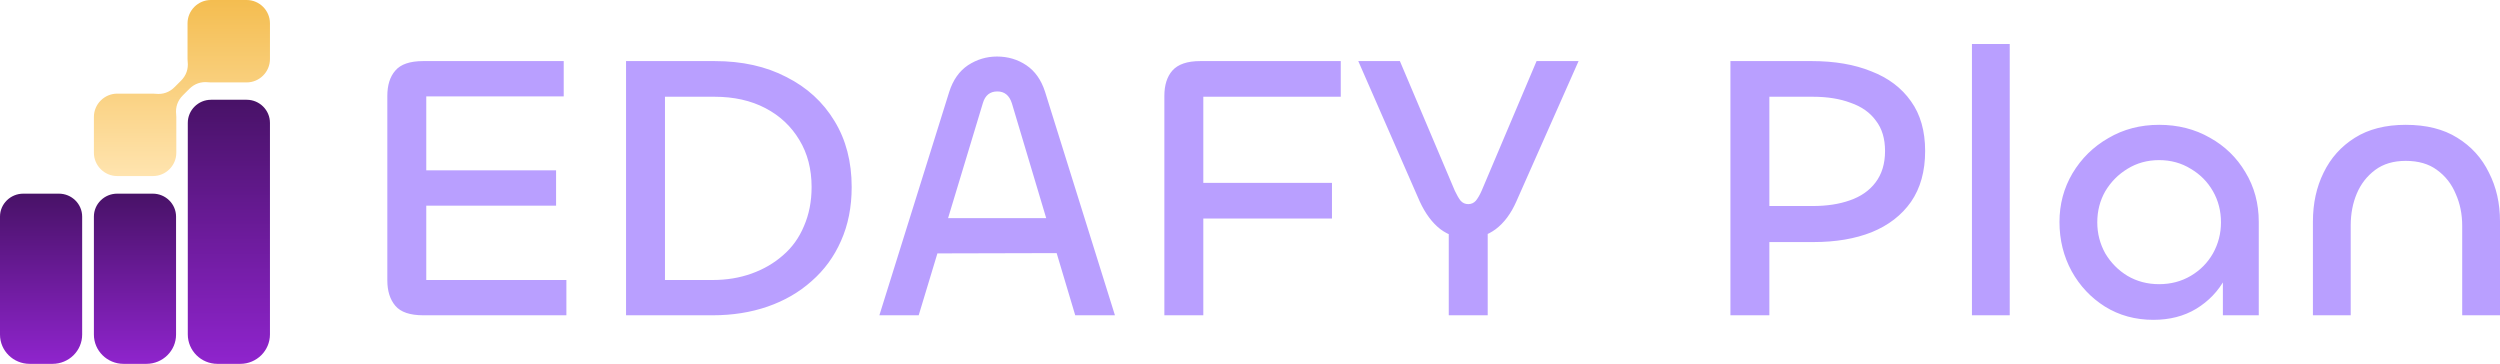
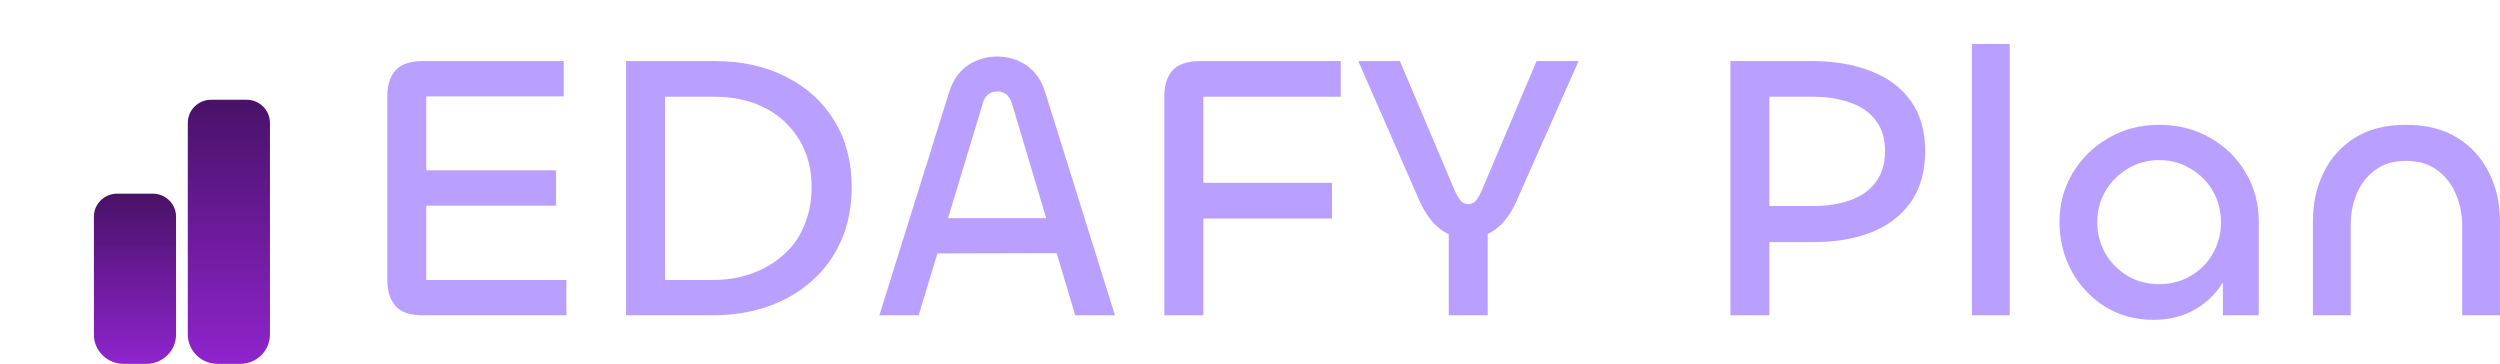
<svg xmlns="http://www.w3.org/2000/svg" width="426" height="62" viewBox="0 0 426 62" fill="none">
-   <path fill-rule="evenodd" clip-rule="evenodd" d="M0 57.016C0 59.769 2.264 62 5.058 62C6.353 62 7.647 62 8.942 62C11.736 62 14 59.769 14 57.016C14 50.451 14 41.721 14 36.906C14 34.755 12.22 33 10.037 33C8.012 33 5.988 33 3.963 33C1.78 33 0 34.755 0 36.906C0 41.721 0 50.451 0 57.016Z" fill="url(#paint0_linear_716_40117)" />
-   <path fill-rule="evenodd" clip-rule="evenodd" d="M35.931 0H42.025C44.211 0 46 1.789 46 3.975V10.069C46 12.255 44.211 14.044 42.025 14.044H35.931C35.78 14.044 35.631 14.036 35.484 14.019C34.253 13.88 33.135 14.27 32.259 15.147L31.147 16.259C30.27 17.135 29.88 18.253 30.019 19.484C30.036 19.631 30.044 19.78 30.044 19.931V26.025C30.044 28.211 28.255 30 26.069 30H19.975C17.789 30 16 28.211 16 26.025V19.931C16 17.745 17.789 15.956 19.975 15.956H26.069C26.22 15.956 26.369 15.964 26.516 15.981C27.747 16.12 28.865 15.73 29.741 14.853L30.853 13.742C31.73 12.865 32.12 11.747 31.981 10.516C31.964 10.369 31.956 10.22 31.956 10.069V3.975C31.956 1.789 33.745 0 35.931 0Z" fill="url(#paint1_linear_716_40117)" />
  <path fill-rule="evenodd" clip-rule="evenodd" d="M30 36.906C30 34.755 28.22 33 26.037 33C24.012 33 21.988 33 19.963 33C17.78 33 16 34.755 16 36.906C16 43.609 16 50.312 16 57.015C16 59.768 18.264 62 21.058 62H24.942C27.736 62 30 59.768 30 57.015C30 50.312 30 43.609 30 36.906Z" fill="url(#paint2_linear_716_40117)" />
  <path fill-rule="evenodd" clip-rule="evenodd" d="M46 20.934C46 18.767 44.22 17 42.037 17C40.012 17 37.988 17 35.963 17C33.78 17 32 18.767 32 20.934C32 32.949 32 44.964 32 56.979C32 59.752 34.264 62 37.058 62H40.942C43.736 62 46 59.752 46 56.979C46 44.964 46 32.949 46 20.934Z" fill="url(#paint3_linear_716_40117)" />
  <path d="M96.513 53.724H72.115C69.86 53.724 68.277 53.185 67.366 52.108C66.456 51.031 66 49.587 66 47.776V16.357C66 14.504 66.456 13.06 67.366 12.025C68.277 10.948 69.86 10.409 72.115 10.409H96.057V16.422H72.636V47.712H96.513V53.724ZM94.756 35.041H70.879L70.099 29.028H94.756V35.041ZM145.126 31.873C145.126 35.278 144.52 38.338 143.305 41.053C142.134 43.725 140.464 46.009 138.296 47.906C136.17 49.802 133.676 51.246 130.813 52.237C127.951 53.229 124.828 53.724 121.445 53.724H106.677V10.409H121.771C126.455 10.409 130.531 11.314 134.001 13.124C137.515 14.892 140.247 17.391 142.199 20.624C144.151 23.813 145.126 27.563 145.126 31.873ZM138.296 31.873C138.296 28.813 137.601 26.14 136.214 23.856C134.826 21.529 132.895 19.719 130.424 18.426C127.951 17.133 125.066 16.486 121.771 16.486H113.312V47.712H121.445C123.831 47.712 126.043 47.346 128.081 46.613C130.12 45.88 131.898 44.846 133.416 43.51C134.977 42.173 136.17 40.514 136.995 38.532C137.861 36.549 138.296 34.33 138.296 31.873ZM182.894 43.122L157.391 43.186V37.174H182.894V43.122ZM149.845 53.724L161.75 15.646C162.401 13.62 163.463 12.112 164.938 11.12C166.456 10.129 168.104 9.633 169.882 9.633C171.748 9.633 173.417 10.129 174.892 11.12C176.366 12.112 177.429 13.62 178.079 15.646L189.986 53.724H183.22L172.419 17.585C171.986 16.249 171.162 15.581 169.948 15.581C168.689 15.581 167.866 16.249 167.475 17.585L156.545 53.724H149.845ZM205.044 53.724H198.407V16.357C198.407 14.504 198.863 13.06 199.774 12.025C200.728 10.948 202.311 10.409 204.523 10.409H228.465V16.486H205.044V53.724ZM226.968 37.239H203.352L202.506 31.162H226.968V37.239ZM253.505 53.724H246.868V36.398H253.505V53.724ZM241.924 34.33L231.45 10.409H238.541L247.909 32.519C248.257 33.252 248.582 33.812 248.886 34.2C249.232 34.588 249.667 34.782 250.187 34.782C250.708 34.782 251.141 34.588 251.488 34.2C251.835 33.769 252.16 33.209 252.464 32.519L261.832 10.409H268.989L258.384 34.33C257.474 36.398 256.302 37.971 254.871 39.049C253.483 40.083 251.9 40.6 250.122 40.6C248.387 40.6 246.826 40.083 245.438 39.049C244.049 37.971 242.879 36.398 241.924 34.33ZM301.5 53.724H294.864V10.409H308.721C312.625 10.409 316.008 10.991 318.87 12.155C321.776 13.275 324.031 14.978 325.636 17.262C327.241 19.503 328.044 22.326 328.044 25.731C328.044 29.179 327.241 32.067 325.636 34.394C324.031 36.678 321.798 38.402 318.936 39.566C316.117 40.687 312.82 41.247 309.047 41.247H299.808L300.589 35.105H308.916C311.302 35.105 313.405 34.782 315.227 34.135C317.092 33.489 318.545 32.476 319.586 31.097C320.67 29.675 321.212 27.886 321.212 25.731C321.212 23.619 320.692 21.895 319.651 20.559C318.654 19.18 317.222 18.167 315.357 17.521C313.535 16.831 311.389 16.486 308.916 16.486H301.5V53.724ZM336.018 7.5H342.459V53.724H336.018V7.5ZM366.939 54.5C363.86 54.5 361.105 53.746 358.677 52.237C356.291 50.729 354.404 48.725 353.016 46.225C351.629 43.682 350.934 40.881 350.934 37.821C350.934 34.803 351.672 32.045 353.147 29.545C354.664 27.003 356.703 24.998 359.262 23.533C361.821 22.024 364.706 21.27 367.915 21.27C371.124 21.27 374.009 22.003 376.567 23.468C379.126 24.891 381.144 26.852 382.618 29.351C384.136 31.851 384.895 34.674 384.895 37.821V53.724H378.78V41.893L380.991 40.212C380.991 42.885 380.384 45.298 379.17 47.453C377.999 49.608 376.351 51.332 374.225 52.625C372.144 53.875 369.714 54.5 366.939 54.5ZM367.915 48.423C369.91 48.423 371.71 47.949 373.315 47.001C374.919 46.053 376.178 44.781 377.088 43.186C377.999 41.549 378.454 39.782 378.454 37.885C378.454 35.946 377.999 34.179 377.088 32.584C376.178 30.989 374.919 29.718 373.315 28.77C371.71 27.778 369.91 27.283 367.915 27.283C365.92 27.283 364.12 27.778 362.515 28.77C360.954 29.718 359.696 30.989 358.741 32.584C357.831 34.179 357.376 35.946 357.376 37.885C357.376 39.782 357.831 41.549 358.741 43.186C359.696 44.781 360.954 46.053 362.515 47.001C364.12 47.949 365.92 48.423 367.915 48.423ZM409.931 27.412C407.849 27.412 406.113 27.929 404.726 28.964C403.338 29.998 402.297 31.334 401.603 32.972C400.909 34.61 400.562 36.42 400.562 38.402V53.724H394.121V37.756C394.121 34.653 394.728 31.873 395.943 29.416C397.158 26.916 398.936 24.934 401.278 23.468C403.62 22.003 406.504 21.27 409.931 21.27C413.443 21.27 416.371 22.003 418.713 23.468C421.099 24.934 422.899 26.916 424.113 29.416C425.371 31.873 426 34.631 426 37.691V53.724H419.559V38.467C419.559 36.484 419.19 34.674 418.453 33.036C417.76 31.356 416.697 29.998 415.265 28.964C413.878 27.929 412.099 27.412 409.931 27.412Z" fill="#B99FFF" />
  <defs>
    <linearGradient id="paint0_linear_716_40117" x1="7" y1="33" x2="7" y2="62" gradientUnits="userSpaceOnUse">
      <stop stop-color="#481267" />
      <stop offset="1" stop-color="#8F24CD" />
    </linearGradient>
    <linearGradient id="paint1_linear_716_40117" x1="31" y1="0" x2="31" y2="30" gradientUnits="userSpaceOnUse">
      <stop stop-color="#F4BD50" />
      <stop offset="1" stop-color="#FFE4AF" />
    </linearGradient>
    <linearGradient id="paint2_linear_716_40117" x1="23" y1="33" x2="23" y2="62" gradientUnits="userSpaceOnUse">
      <stop stop-color="#481267" />
      <stop offset="1" stop-color="#8F24CD" />
    </linearGradient>
    <linearGradient id="paint3_linear_716_40117" x1="39" y1="17" x2="39" y2="62" gradientUnits="userSpaceOnUse">
      <stop stop-color="#481267" />
      <stop offset="1" stop-color="#8F24CD" />
    </linearGradient>
  </defs>
</svg>